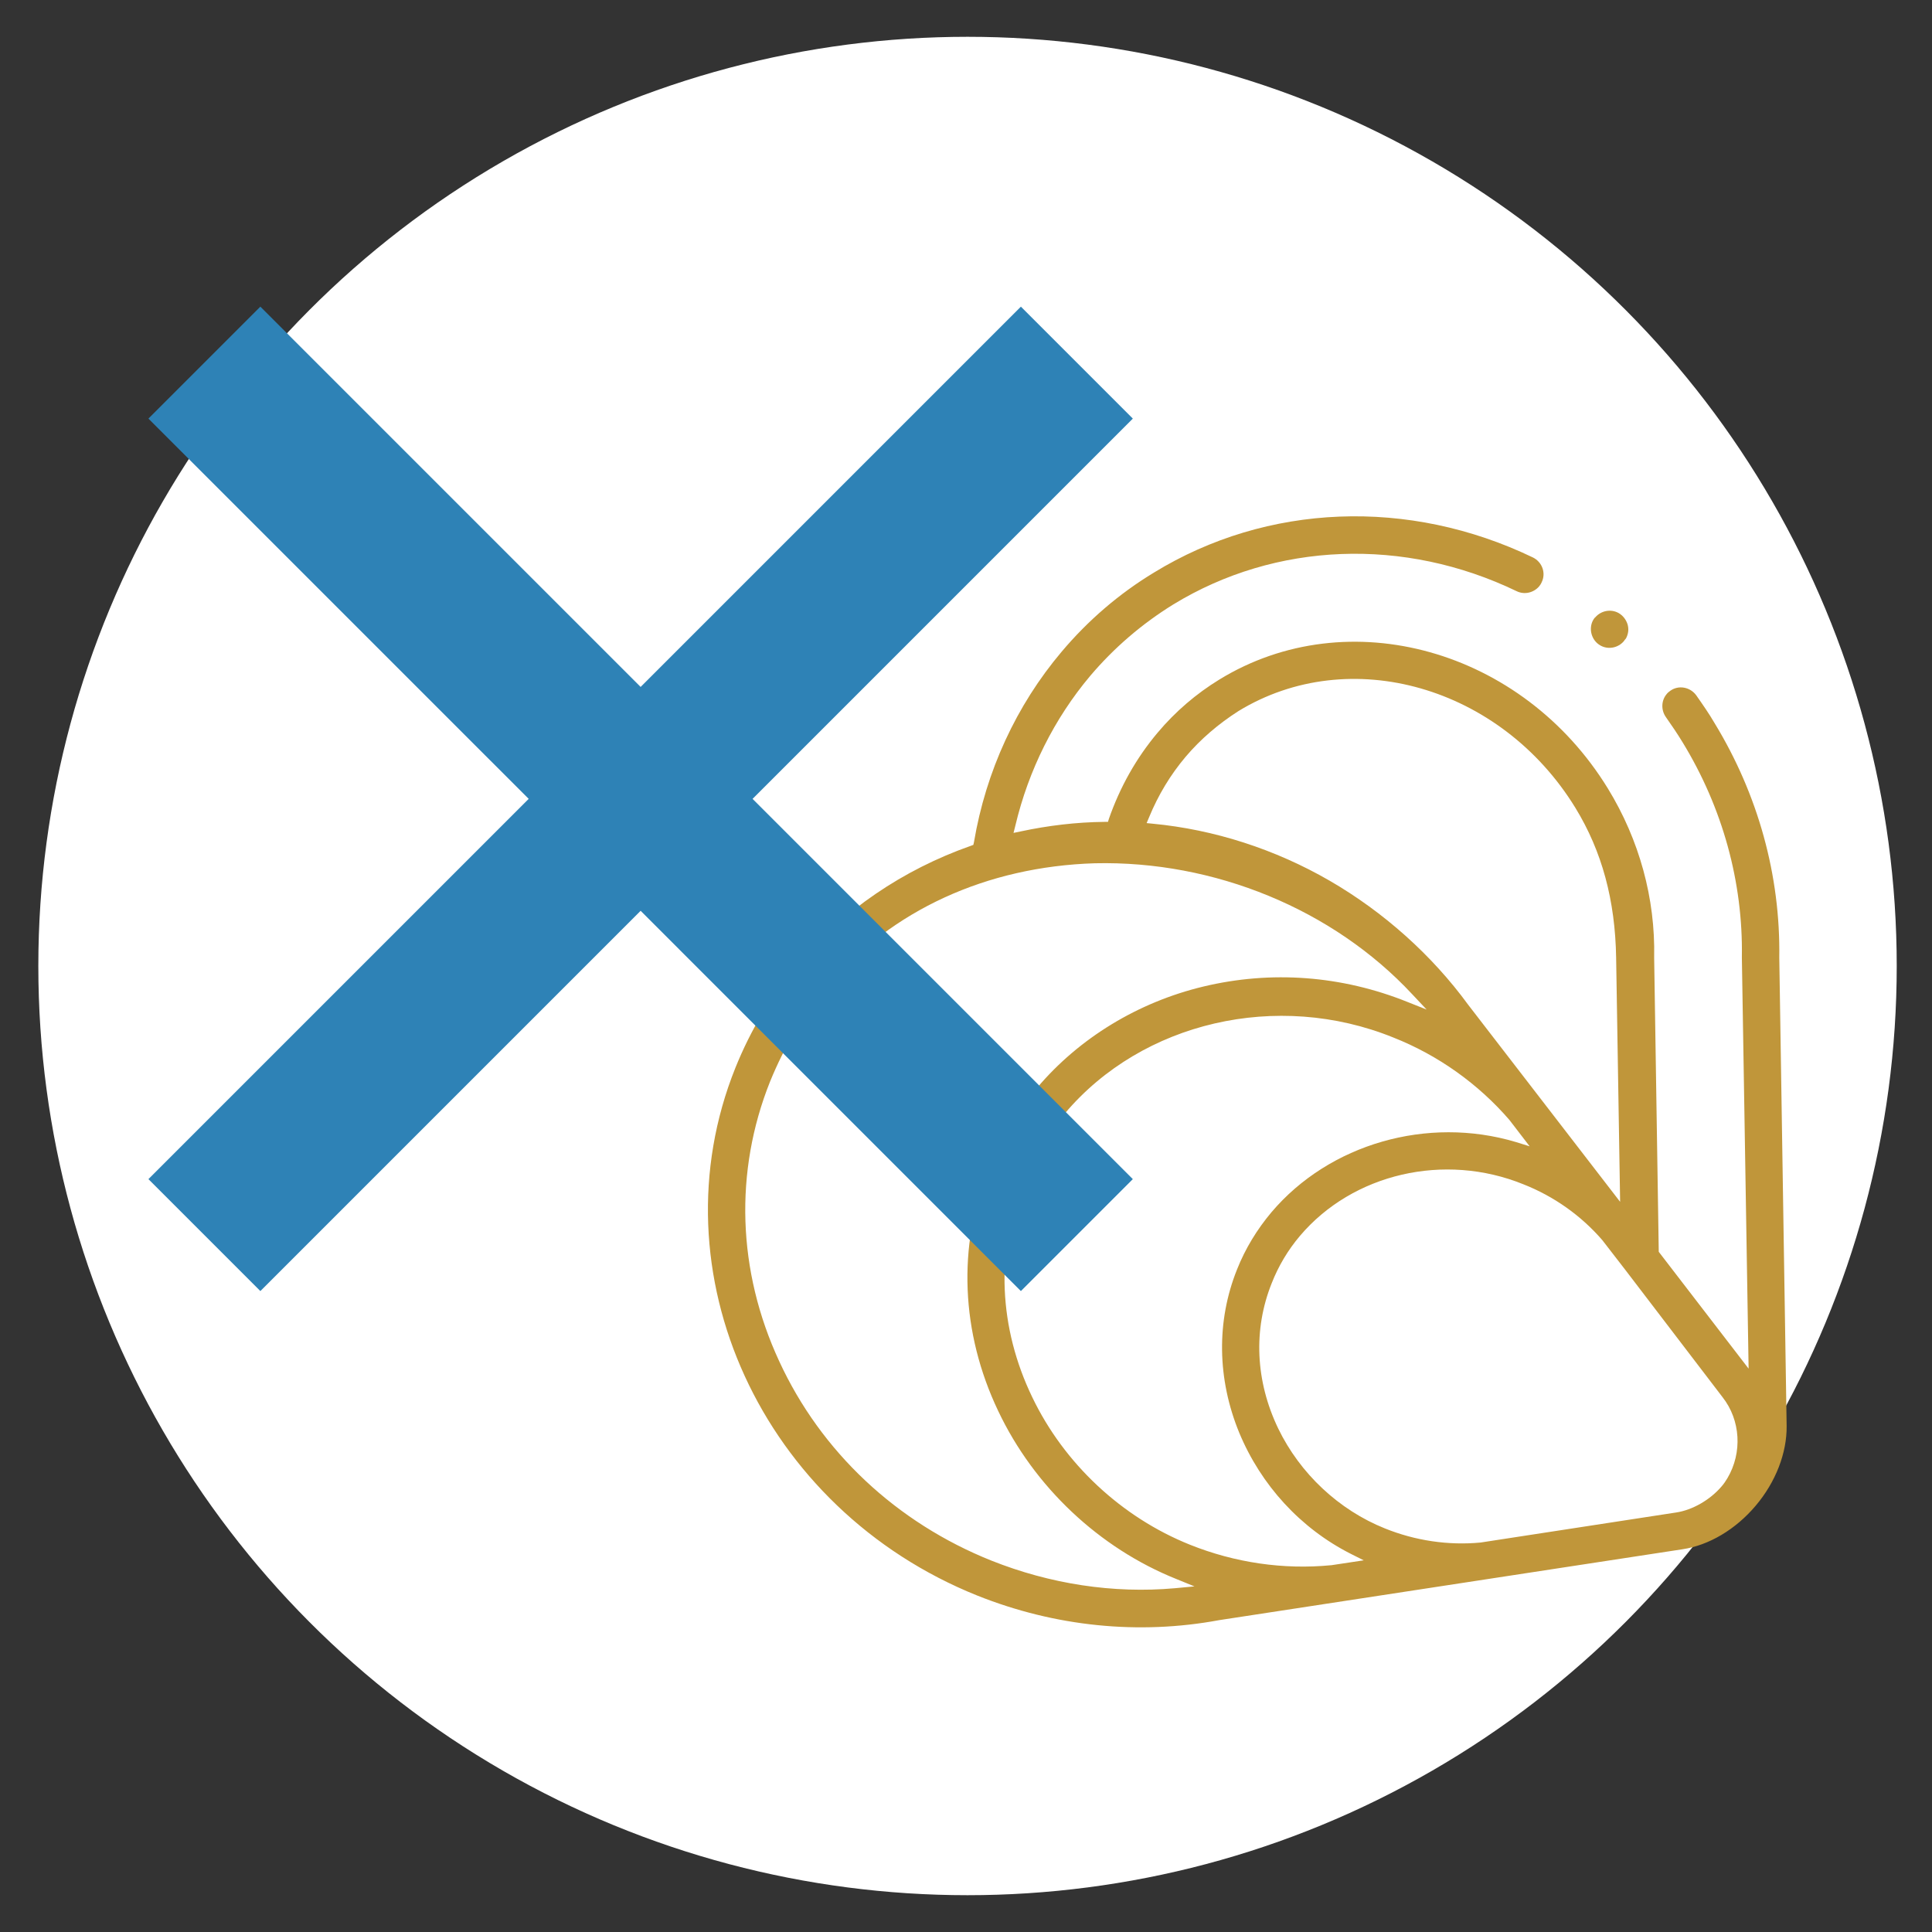
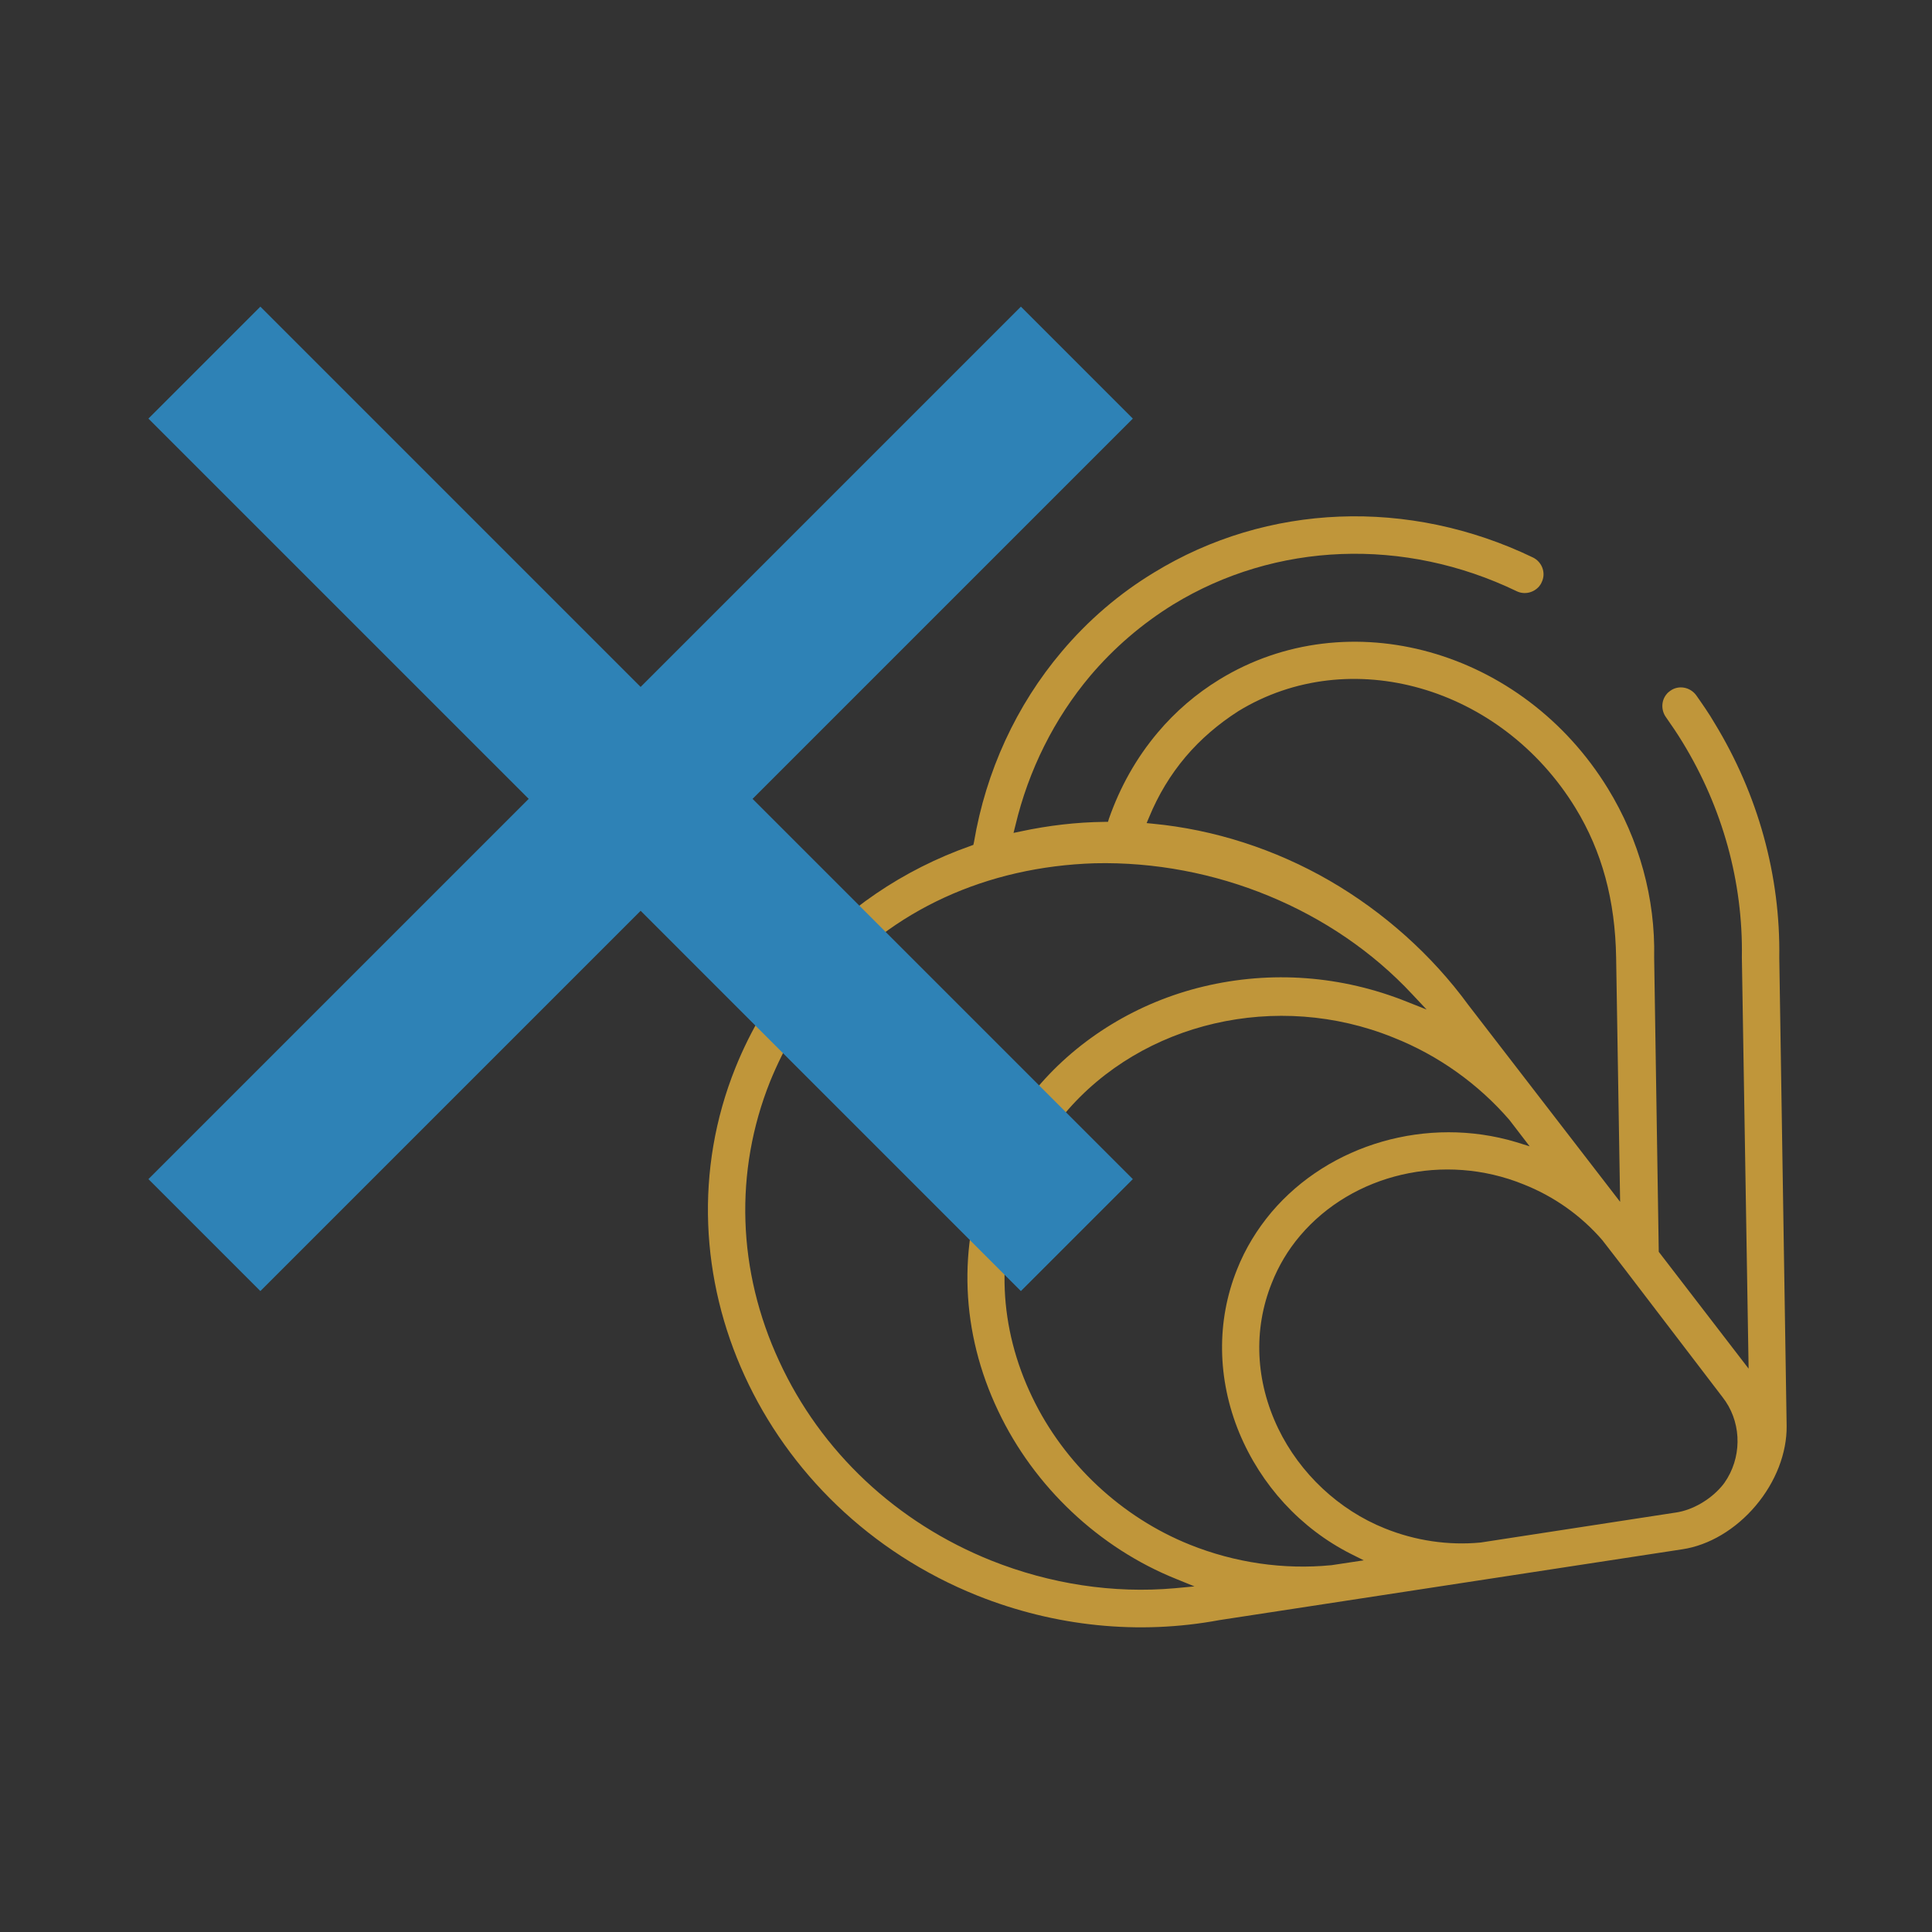
<svg xmlns="http://www.w3.org/2000/svg" version="1.1" id="Livello_1" x="0px" y="0px" viewBox="0 0 630 630" style="enable-background:new 0 0 630 630;" xml:space="preserve">
  <rect x="0" y="0" width="630" height="630" fill="#333333" stroke="none" />
  <style type="text/css">
	.st0{fill:#FFFFFF;}
	.st1{fill:#C0963A;}
	.st2{fill-rule:evenodd;clip-rule:evenodd;fill:#2E82B6;}
</style>
-   <circle class="st0" cx="315.5" cy="315" r="303" />
  <g>
    <g>
      <path class="st1" d="M572.5,491c-6.5,7.7-15.2,12.9-23.9,14.2l-151,23.1c-26.3,4.9-53.6,2.1-78.9-8    c-70.3-28.2-105.7-105.4-78.9-172.1c5-12.4,11.8-23.8,20.4-33.9c14.7-17.4,34.2-30.7,56.4-38.5l0.8-0.3l0.2-0.9    c3.9-23.1,13.8-44.6,28.6-62.1c8.6-10.2,18.7-18.9,30.1-25.8c36.9-22.6,83.1-24.4,123.6-4.9c3,1.5,4.3,5.1,2.8,8.1    c-0.2,0.5-0.5,0.9-0.8,1.3c-1.8,2.1-4.8,2.8-7.3,1.6c-36.7-17.7-78.6-16.1-112,4.3c-10.2,6.3-19.3,14.1-27.1,23.3    c-11.7,13.9-20.1,30.7-24.4,48.8l-0.6,2.4l2.4-0.5c8.9-1.9,18-3,27.3-3.1l1.1,0l0.3-1c3.6-10.3,8.9-19.8,15.9-28.1    c5.8-6.9,12.6-12.7,20.1-17.3c42.1-25.8,98.9-9.8,126.7,35.5c10.3,16.8,15.5,35.9,15.1,55.1l0,0.1l1.5,95.9l29.3,38.1L568,312.3    c0-0.1,0-0.1,0-0.2c0.4-24.5-6.3-48.7-19.3-70c-1.7-2.8-3.6-5.6-5.5-8.3c-1.6-2.3-1.5-5.4,0.3-7.5c0.3-0.4,0.7-0.7,1.1-1    c2.7-2,6.5-1.3,8.5,1.4c2.1,3,4.2,6,6,9.1c14.2,23.3,21.5,49.7,21.1,76.5l2.4,152.7C582.7,473.7,579.1,483.2,572.5,491    C572.5,491,572.5,491,572.5,491z M423.9,403c-3.9,4.6-7,9.8-9.2,15.4c-6.1,15.2-5.3,32,2.1,47.4c7.1,14.7,19.8,26.6,34.8,32.6    c9.9,4,20.7,5.6,31.2,4.6l0,0l63.8-9.8c5.3-0.8,11-4.1,14.7-8.4c0.8-0.9,1.4-1.8,2-2.8c4.9-8.3,4.3-18.9-1.6-26.4L530,414.1l0,0    l-7.5-9.7l0,0c-6.9-8-15.8-14.3-25.7-18.2C471,375.7,441.1,382.7,423.9,403z M347.3,363c-5.7,6.8-10.3,14.5-13.7,22.8    c-9,22.4-7.9,47.2,3,69.8c10.4,21.7,29.2,39.2,51.4,48.1c14.7,5.9,30.6,8.2,46,6.7l0.1,0l10.6-1.6l-4.2-2.1    c-16.4-8.3-29.3-22.4-36.4-39.5c-7.2-17.5-7.5-36.4-0.7-53.3c2.7-6.8,6.5-13,11.2-18.6c18.9-22.3,50.9-31.5,79.7-22.9l4.5,1.4    l-6.6-8.6l0,0c-10.1-11.7-23.2-21.1-37.9-26.9C416.5,323,372.5,333.2,347.3,363z M386.6,246.8c-4.9,5.8-8.9,12.4-11.9,19.7    l-0.8,1.9l2,0.2c20,1.9,39.9,8.3,57.7,18.6c17.6,10.2,33.3,24.2,45.2,40.5l49.5,64.2l-1.3-79.6c-0.3-18.7-4.6-34.7-13.3-48.9    c-24.3-39.6-73.6-53.7-109.9-31.5C397.4,236,391.5,241,386.6,246.8z M269.7,321.6c-7.7,9.1-13.9,19.6-18.6,31.1    c-11.7,29.3-10.7,61.7,3,91.2c13.6,29.5,38.2,52.6,69.2,65c19.1,7.6,39.7,10.8,59.8,9l6.4-0.6l-5.9-2.4    c-25.2-10.1-46.4-30.1-58.1-54.8c-12.2-25.6-13.3-53.7-3.2-79c3.9-9.6,9.2-18.5,15.9-26.4c13.7-16.2,32.9-27.9,54.2-33    c22.1-5.3,45.1-3.6,66.5,5l6.3,2.5l-4.7-5c-25.8-27.7-64.5-43.6-103.5-42.7C321.7,282.6,290.7,296.8,269.7,321.6z" />
-       <path class="st1" d="M529.5,209.1c-1.9,2.2-5.1,2.8-7.6,1.4c-2.9-1.6-4-5.4-2.4-8.3c0.2-0.3,0.4-0.7,0.7-0.9    c1.9-2.2,5.1-2.8,7.6-1.4c1.4,0.8,2.4,2.1,2.9,3.6c0.5,1.6,0.3,3.2-0.5,4.7C529.9,208.5,529.7,208.8,529.5,209.1    C529.5,209.1,529.5,209.1,529.5,209.1z" />
    </g>
  </g>
  <polygon class="st2" points="369.4,136.5 332.9,100 208.9,224 84.9,100 48.4,136.5 172.4,260.5 48.4,384.5 84.9,421 208.9,297   332.9,421 369.4,384.5 245.4,260.5 " />
</svg>